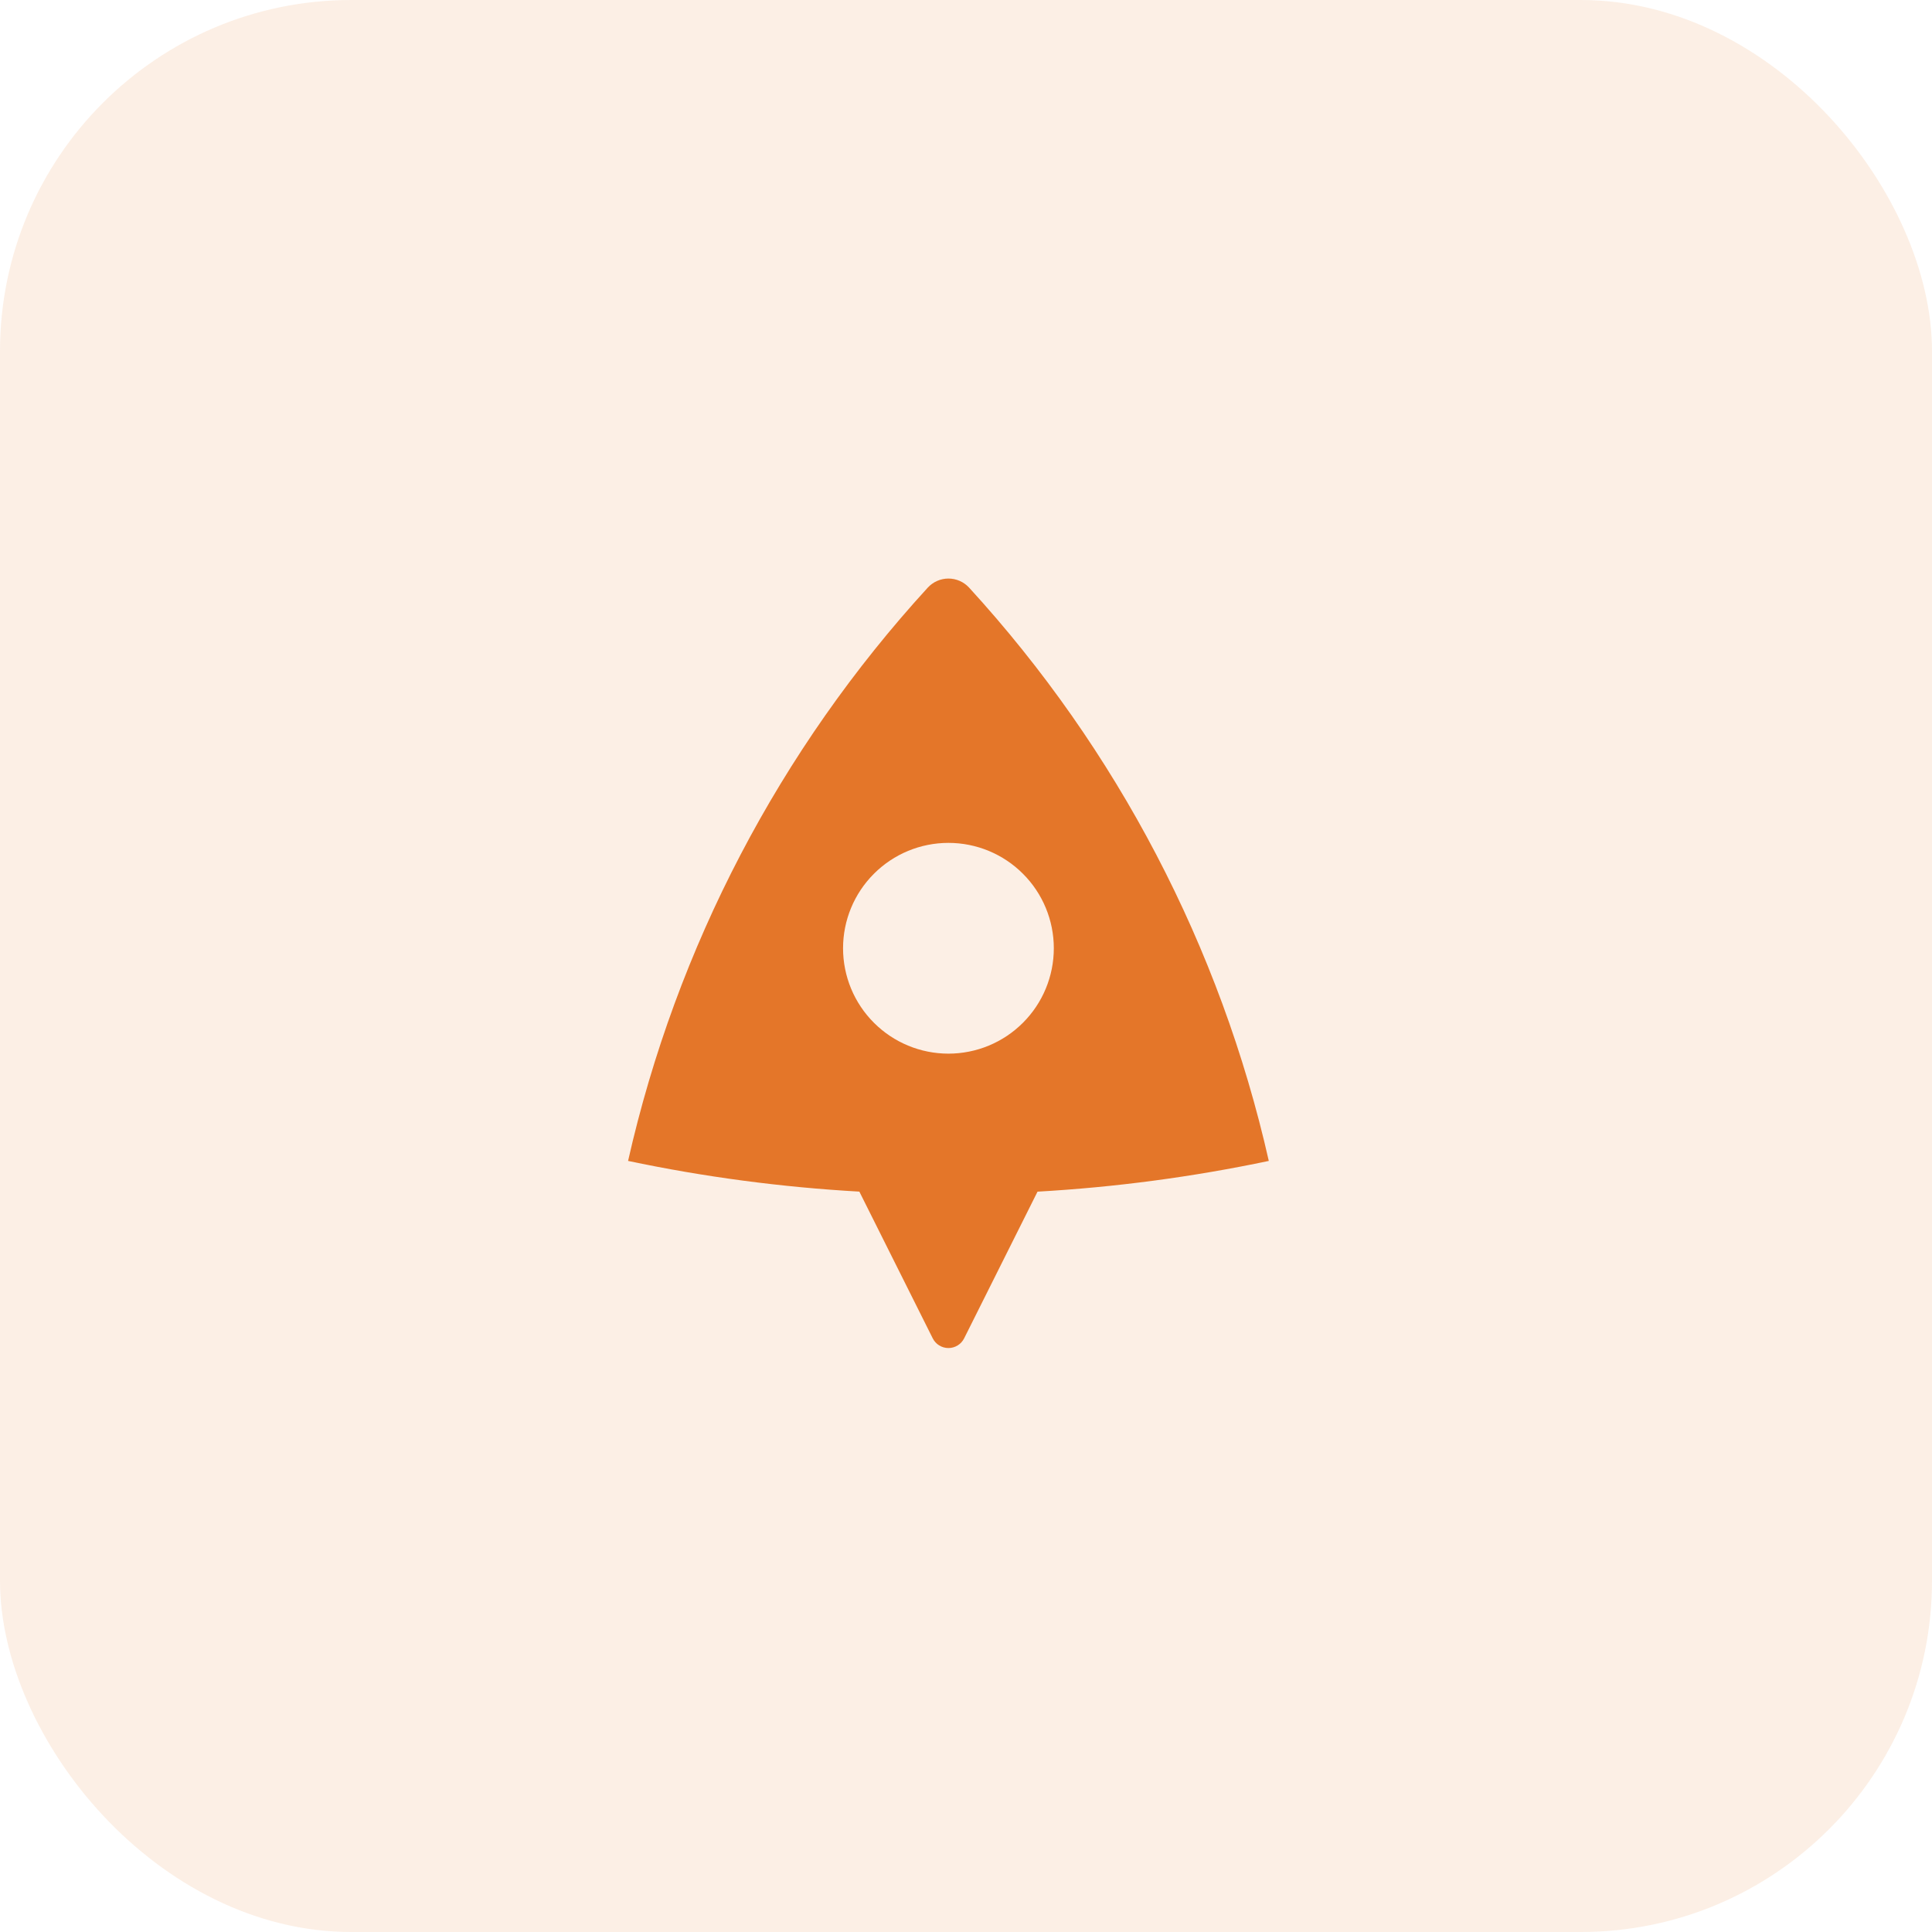
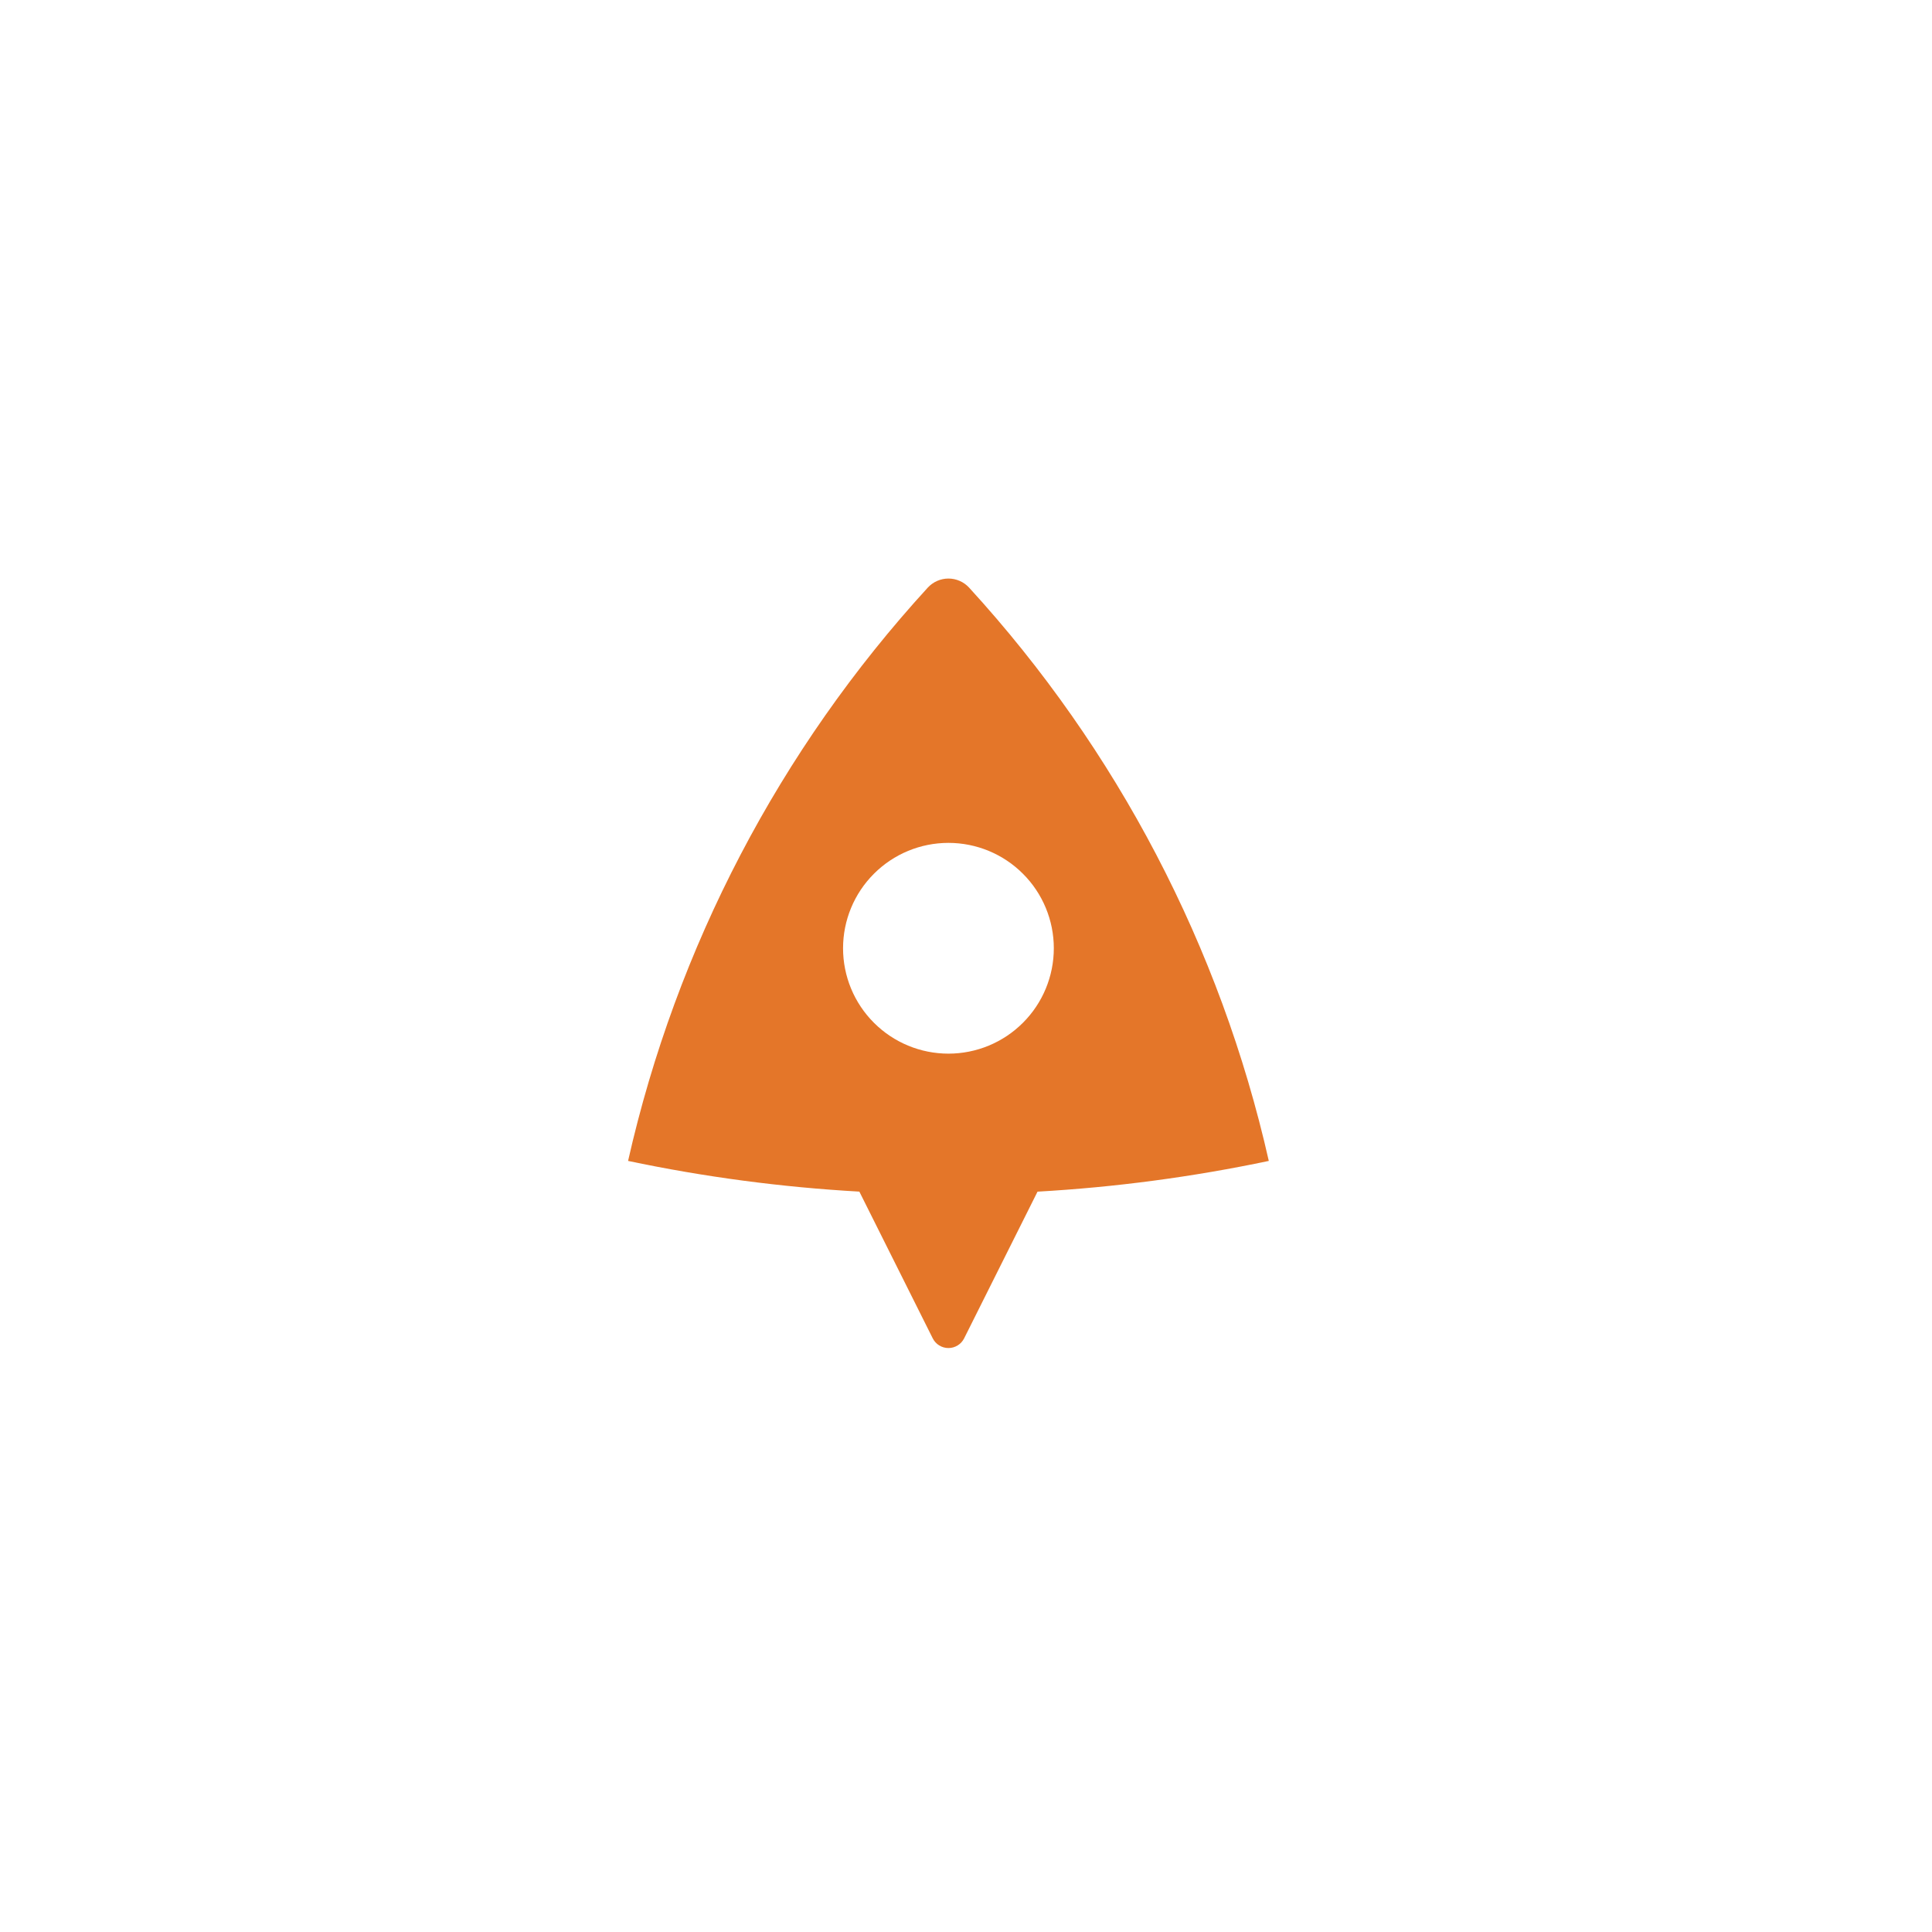
<svg xmlns="http://www.w3.org/2000/svg" width="55" height="55" viewBox="0 0 55 55" fill="none">
-   <rect width="55" height="55" rx="10" fill="#E47629" fill-opacity="0.12" />
  <path d="M17.88 33.049C19.256 26.96 22.197 21.335 26.411 16.729C26.486 16.648 26.577 16.582 26.678 16.538C26.78 16.493 26.889 16.47 27 16.47C27.111 16.47 27.22 16.493 27.322 16.538C27.423 16.582 27.514 16.648 27.589 16.729C31.803 21.335 34.744 26.96 36.12 33.049C33.95 33.506 31.75 33.798 29.536 33.924L27.447 38.1C27.405 38.183 27.342 38.253 27.263 38.301C27.184 38.35 27.093 38.376 27 38.376C26.907 38.376 26.816 38.35 26.737 38.301C26.658 38.253 26.595 38.183 26.553 38.1L24.464 33.923C22.25 33.798 20.049 33.506 17.88 33.049ZM27 29.995C27.796 29.995 28.559 29.679 29.121 29.116C29.684 28.554 30 27.791 30 26.995C30 26.199 29.684 25.436 29.121 24.874C28.559 24.311 27.796 23.995 27 23.995C26.204 23.995 25.441 24.311 24.879 24.874C24.316 25.436 24 26.199 24 26.995C24 27.791 24.316 28.554 24.879 29.116C25.441 29.679 26.204 29.995 27 29.995Z" fill="#E47629" />
</svg>